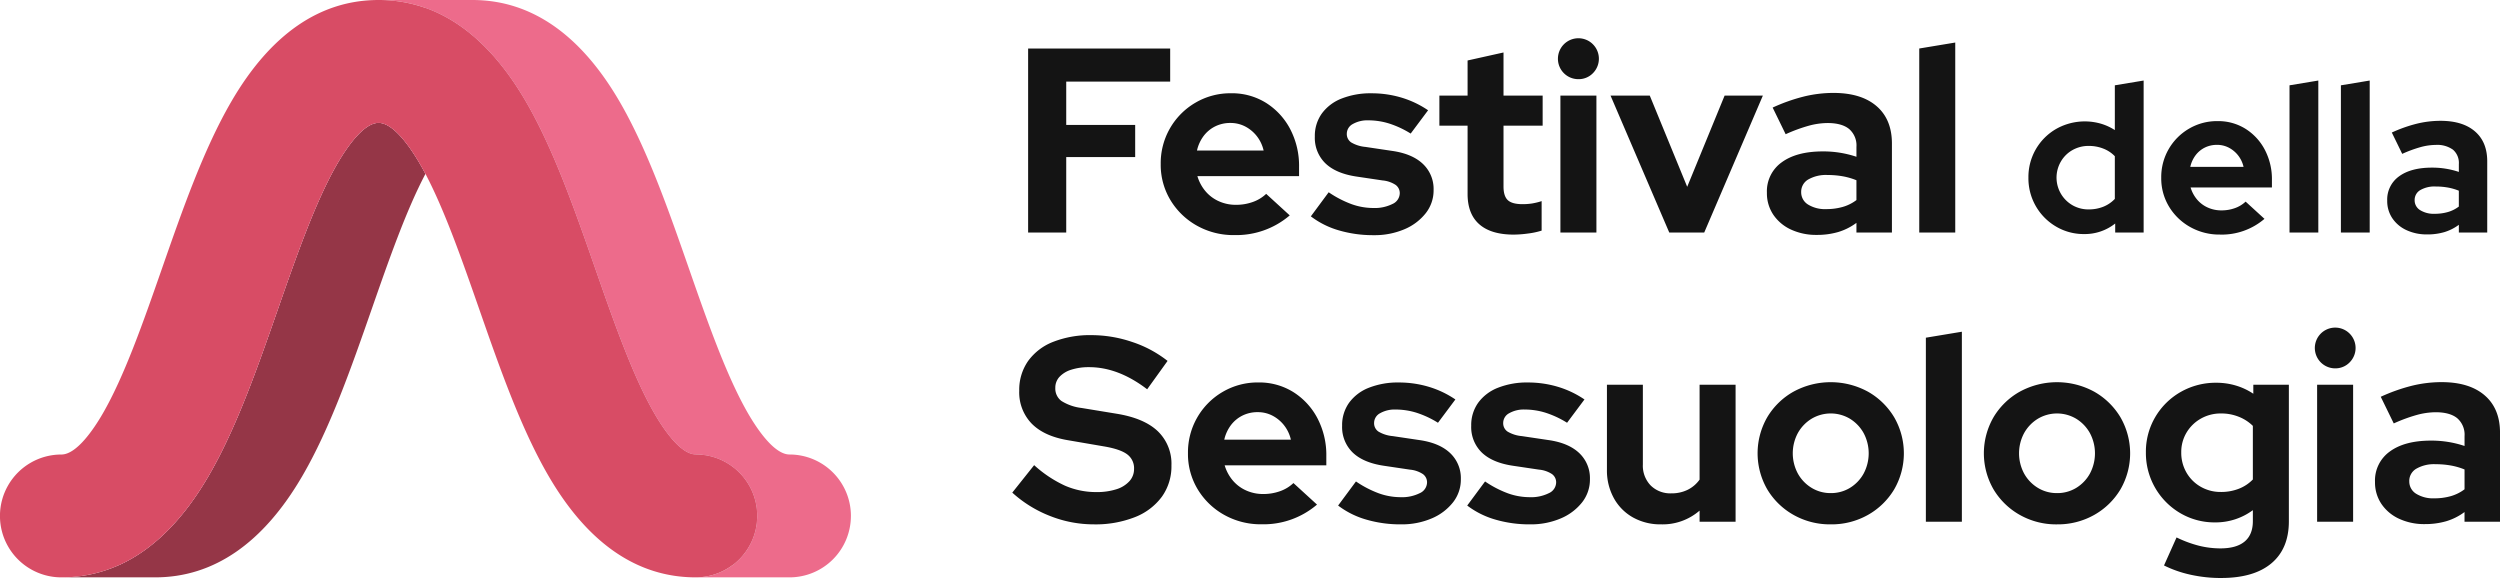
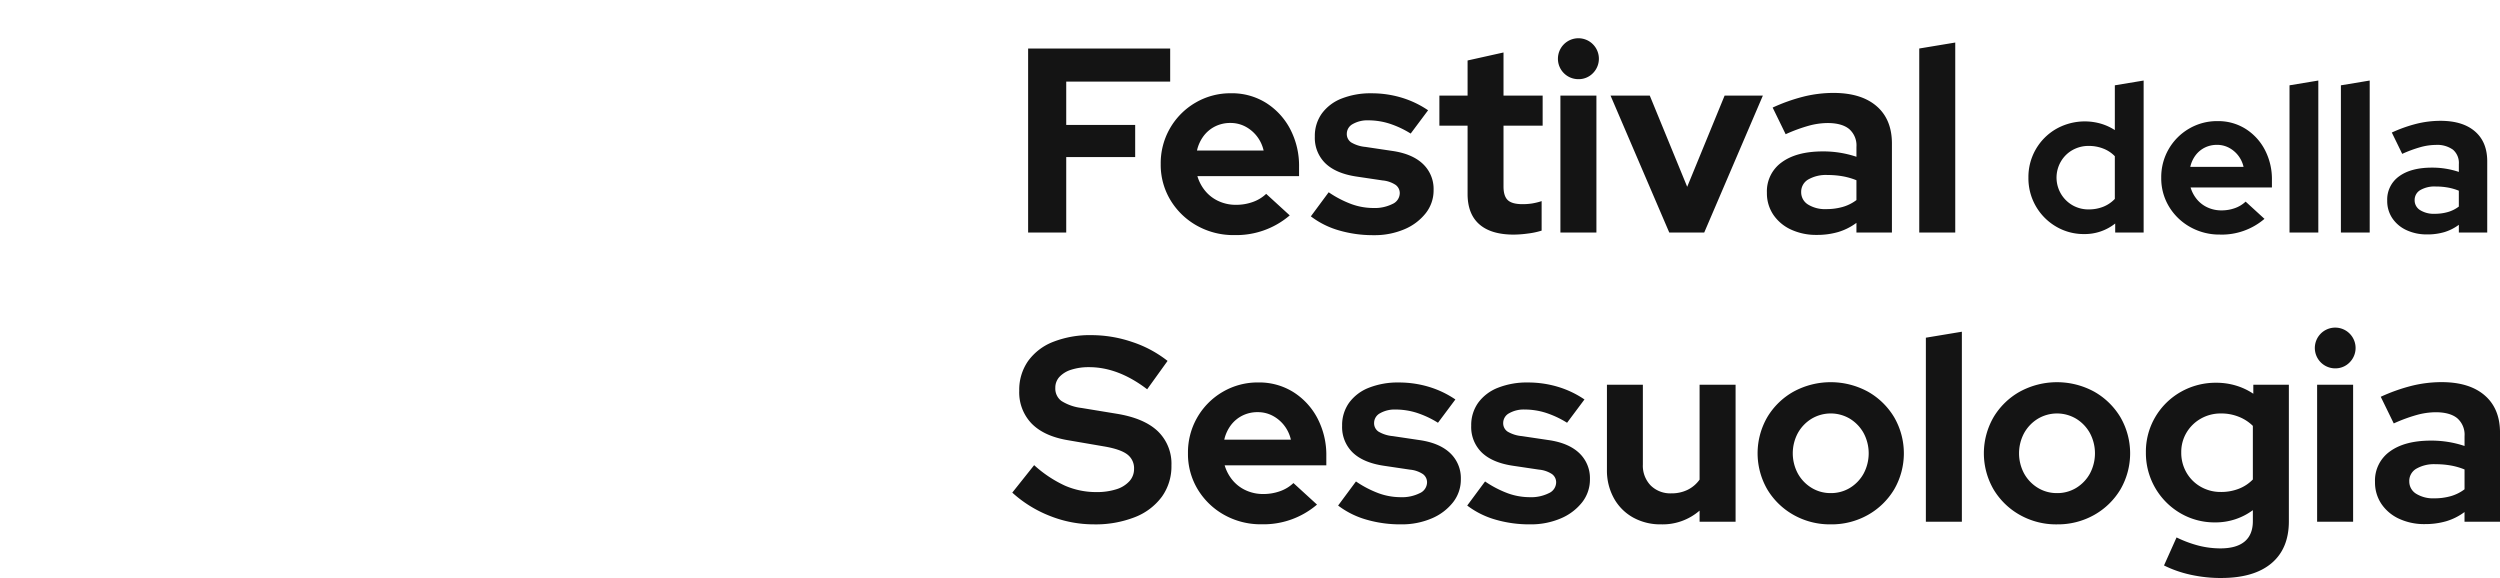
<svg xmlns="http://www.w3.org/2000/svg" width="785.291" height="181.555" viewBox="0 0 785.291 181.555">
  <defs>
    <clipPath id="clip-path">
-       <rect id="Rettangolo_19" data-name="Rettangolo 19" width="267.282" height="181.358" fill="none" />
-     </clipPath>
+       </clipPath>
  </defs>
  <g id="Raggruppa_280" data-name="Raggruppa 280" transform="translate(-492.22 -381.565)">
    <g id="Raggruppa_278" data-name="Raggruppa 278" transform="translate(810.193 393.565)">
      <path id="Tracciato_194" data-name="Tracciato 194" d="M5.291,89.124V31.317H49.913v10.4H17.261V55.333H38.919V65.414H17.261v23.71Zm64.727.8A23.382,23.382,0,0,1,58.3,86.959,22.439,22.439,0,0,1,50,78.942,21.423,21.423,0,0,1,46.94,67.628a21.954,21.954,0,0,1,10.9-19.284,21.67,21.67,0,0,1,11.209-2.968A20.162,20.162,0,0,1,80.035,48.4a21.473,21.473,0,0,1,7.581,8.241,24.85,24.85,0,0,1,2.779,11.87v2.9H58.462a13.145,13.145,0,0,0,2.483,4.668,11.738,11.738,0,0,0,4.192,3.188,12.826,12.826,0,0,0,5.423,1.149,15.4,15.4,0,0,0,5.332-.9,11.794,11.794,0,0,0,4.174-2.542l7.4,6.764a25.807,25.807,0,0,1-17.452,6.183ZM58.332,63.356h20.93a11.407,11.407,0,0,0-2.141-4.521,11.2,11.2,0,0,0-3.65-3.03,9.93,9.93,0,0,0-4.645-1.1,10.577,10.577,0,0,0-4.752,1.061,10.24,10.24,0,0,0-3.626,2.988A12.016,12.016,0,0,0,58.332,63.356ZM113.825,89.95a38.018,38.018,0,0,1-10.95-1.515A26.656,26.656,0,0,1,94.1,84.04L99.7,76.472a32.83,32.83,0,0,0,7.185,3.734,20.256,20.256,0,0,0,6.807,1.209,12.456,12.456,0,0,0,6.054-1.267,3.767,3.767,0,0,0,2.281-3.33,3.183,3.183,0,0,0-1.3-2.658,8.862,8.862,0,0,0-4.079-1.4l-8.248-1.227q-6.43-.966-9.739-4.159a11.132,11.132,0,0,1-3.31-8.395,12.069,12.069,0,0,1,2.188-7.227,13.955,13.955,0,0,1,6.2-4.708,24.794,24.794,0,0,1,9.5-1.657,32.508,32.508,0,0,1,9.214,1.321,30.308,30.308,0,0,1,8.472,4.01l-5.466,7.319a30.028,30.028,0,0,0-6.76-3.155,21.947,21.947,0,0,0-6.5-1,9.262,9.262,0,0,0-4.929,1.161,3.469,3.469,0,0,0-1.875,3.035,3.163,3.163,0,0,0,1.345,2.717,10.586,10.586,0,0,0,4.5,1.432L119.5,63.46q6.372.885,9.763,4.077a10.808,10.808,0,0,1,3.392,8.242,11.556,11.556,0,0,1-2.466,7.268,16.8,16.8,0,0,1-6.7,5.044A23.827,23.827,0,0,1,113.825,89.95Zm44.022-.177q-7.139,0-10.827-3.239T143.333,77V55.552h-8.859V46.1h8.859V35.077l11.285-2.514V46.1h12.293v9.456H154.618V74.667q0,3.008,1.339,4.275t4.607,1.268a19.313,19.313,0,0,0,3.037-.218,20.744,20.744,0,0,0,2.991-.737v9.266a23.789,23.789,0,0,1-4.307.915A34.689,34.689,0,0,1,157.847,89.773Zm14.642-.649V46.1H183.8V89.124Zm5.652-48.178a6.4,6.4,0,0,1-6.43-6.445,6.433,6.433,0,1,1,10.989,4.57A6.21,6.21,0,0,1,178.141,40.946Zm28.544,48.178L188.233,46.1h12.324l11.759,28.661L224.073,46.1h12.018L217.663,89.124Zm46.359.743A18.742,18.742,0,0,1,244.9,88.18a13.463,13.463,0,0,1-5.545-4.672,12.067,12.067,0,0,1-2-6.878,11.182,11.182,0,0,1,4.666-9.574q4.666-3.415,12.914-3.415a32.664,32.664,0,0,1,10.545,1.685V62.238a6.834,6.834,0,0,0-2.306-5.643q-2.306-1.869-6.787-1.869a22.92,22.92,0,0,0-5.857.838,49.561,49.561,0,0,0-7.285,2.678l-4.085-8.37a55.647,55.647,0,0,1,9.765-3.463,39.176,39.176,0,0,1,9.34-1.139q8.732,0,13.546,4.159t4.814,11.745V89.124H265.478V86.081a18.439,18.439,0,0,1-5.739,2.884A23.535,23.535,0,0,1,253.044,89.867ZM248.12,76.4a4.506,4.506,0,0,0,2.134,3.914,10.094,10.094,0,0,0,5.754,1.45,18.562,18.562,0,0,0,5.148-.683,13.084,13.084,0,0,0,4.322-2.157V72.7a21.558,21.558,0,0,0-4.328-1.248,26.982,26.982,0,0,0-4.752-.4,11.131,11.131,0,0,0-6.085,1.421A4.447,4.447,0,0,0,248.12,76.4Zm37.088,12.719V31.317l11.308-1.876V89.124ZM337,89.6a16.993,16.993,0,0,1-8.85-2.372,17.535,17.535,0,0,1-8.649-15.353,17.393,17.393,0,0,1,8.744-15.313,18.283,18.283,0,0,1,13.963-1.648,16.863,16.863,0,0,1,4.437,2.028V42.878l9.047-1.5V89.124h-8.933v-2.84A15.329,15.329,0,0,1,337,89.6Zm1.454-7.744a12.088,12.088,0,0,0,4.576-.844,10.179,10.179,0,0,0,3.614-2.457V65.153a10.06,10.06,0,0,0-3.609-2.391,12.306,12.306,0,0,0-4.581-.844,10.172,10.172,0,0,0-5.11,1.3,9.69,9.69,0,0,0-3.621,3.557,10.022,10.022,0,0,0,3.625,13.776A10.056,10.056,0,0,0,338.459,81.861Zm41.228,7.905a18.706,18.706,0,0,1-9.377-2.374,17.951,17.951,0,0,1-6.64-6.413,17.138,17.138,0,0,1-2.445-9.051A17.563,17.563,0,0,1,369.947,56.5a17.336,17.336,0,0,1,8.967-2.374,16.13,16.13,0,0,1,8.787,2.421,17.179,17.179,0,0,1,6.065,6.593,19.88,19.88,0,0,1,2.223,9.5v2.323H370.443a10.515,10.515,0,0,0,1.986,3.734,9.39,9.39,0,0,0,3.354,2.551,10.261,10.261,0,0,0,4.339.919,12.318,12.318,0,0,0,4.265-.722,9.436,9.436,0,0,0,3.339-2.034l5.922,5.411a20.645,20.645,0,0,1-13.961,4.947Zm-9.348-21.256h16.744a9.126,9.126,0,0,0-1.713-3.617,8.962,8.962,0,0,0-2.92-2.424,7.944,7.944,0,0,0-3.716-.882,8.461,8.461,0,0,0-3.8.849,8.191,8.191,0,0,0-2.9,2.391A9.612,9.612,0,0,0,370.339,68.509Zm31.179,20.614V42.878l9.047-1.5V89.124Zm16.143,0V42.878l9.047-1.5V89.124Zm27.1.595a14.994,14.994,0,0,1-6.516-1.35,10.77,10.77,0,0,1-4.436-3.738,9.653,9.653,0,0,1-1.6-5.5,8.945,8.945,0,0,1,3.733-7.659q3.733-2.732,10.331-2.732a26.131,26.131,0,0,1,8.436,1.348V67.616a5.467,5.467,0,0,0-1.845-4.515,8.467,8.467,0,0,0-5.43-1.5,18.335,18.335,0,0,0-4.685.67,39.652,39.652,0,0,0-5.828,2.142l-3.268-6.7a44.52,44.52,0,0,1,7.812-2.77,31.341,31.341,0,0,1,7.472-.911q6.985,0,10.837,3.327t3.851,9.4V89.124h-8.916V86.69A14.751,14.751,0,0,1,450.116,89,18.828,18.828,0,0,1,444.76,89.718Zm-3.939-10.77a3.6,3.6,0,0,0,1.707,3.131,8.076,8.076,0,0,0,4.6,1.16,14.851,14.851,0,0,0,4.118-.547,10.467,10.467,0,0,0,3.458-1.725V75.986a17.245,17.245,0,0,0-3.463-1,21.583,21.583,0,0,0-3.8-.321,8.9,8.9,0,0,0-4.868,1.137A3.558,3.558,0,0,0,440.821,78.949ZM25.867,180.789a37.181,37.181,0,0,1-13.661-2.619A38.24,38.24,0,0,1,.313,170.821l6.87-8.63a37.873,37.873,0,0,0,9.686,6.446,24.454,24.454,0,0,0,9.837,2.011,20.041,20.041,0,0,0,6.309-.884,9.155,9.155,0,0,0,4.1-2.54,5.648,5.648,0,0,0,1.45-3.837,5.411,5.411,0,0,0-2.181-4.61q-2.181-1.626-7.334-2.488l-11.472-1.97q-7.395-1.286-11.241-5.251A14.108,14.108,0,0,1,2.5,138.816a15.752,15.752,0,0,1,2.766-9.309,17.514,17.514,0,0,1,7.881-6.041,31.557,31.557,0,0,1,12.089-2.112,39.7,39.7,0,0,1,12.695,2.13,36.211,36.211,0,0,1,11.161,5.965l-6.41,8.912q-9.083-6.948-18.225-6.948a17.722,17.722,0,0,0-5.643.808,8.44,8.44,0,0,0-3.691,2.252,4.982,4.982,0,0,0-1.291,3.436,4.837,4.837,0,0,0,1.928,4.126,15.194,15.194,0,0,0,6.314,2.193l10.916,1.794q8.67,1.392,12.994,5.474a14.153,14.153,0,0,1,4.324,10.8,16.342,16.342,0,0,1-2.985,9.787,19.129,19.129,0,0,1-8.483,6.436A33.759,33.759,0,0,1,25.867,180.789Zm52.714-.023A23.382,23.382,0,0,1,66.86,177.8a22.439,22.439,0,0,1-8.3-8.017A21.423,21.423,0,0,1,55.5,158.467a21.954,21.954,0,0,1,10.9-19.284,21.67,21.67,0,0,1,11.209-2.968A20.162,20.162,0,0,1,88.6,139.242a21.473,21.473,0,0,1,7.581,8.241,24.849,24.849,0,0,1,2.779,11.87v2.9H67.027a13.146,13.146,0,0,0,2.483,4.668,11.738,11.738,0,0,0,4.192,3.188,12.825,12.825,0,0,0,5.423,1.149,15.4,15.4,0,0,0,5.332-.9,11.794,11.794,0,0,0,4.174-2.542l7.4,6.764a25.807,25.807,0,0,1-17.452,6.183ZM66.9,154.195h20.93a11.407,11.407,0,0,0-2.141-4.521,11.2,11.2,0,0,0-3.65-3.03,9.93,9.93,0,0,0-4.645-1.1,10.577,10.577,0,0,0-4.752,1.061,10.24,10.24,0,0,0-3.626,2.988A12.016,12.016,0,0,0,66.9,154.195Zm55.493,26.594a38.017,38.017,0,0,1-10.95-1.516,26.657,26.657,0,0,1-8.778-4.394l5.606-7.568a32.831,32.831,0,0,0,7.185,3.734,20.256,20.256,0,0,0,6.807,1.209,12.456,12.456,0,0,0,6.054-1.267,3.767,3.767,0,0,0,2.281-3.33A3.183,3.183,0,0,0,129.3,165a8.861,8.861,0,0,0-4.079-1.4l-8.248-1.227q-6.43-.966-9.739-4.159a11.132,11.132,0,0,1-3.31-8.395,12.069,12.069,0,0,1,2.188-7.227,13.955,13.955,0,0,1,6.2-4.708,24.793,24.793,0,0,1,9.5-1.657,32.507,32.507,0,0,1,9.214,1.321,30.308,30.308,0,0,1,8.472,4.01l-5.466,7.319a30.028,30.028,0,0,0-6.76-3.155,21.946,21.946,0,0,0-6.5-1,9.262,9.262,0,0,0-4.929,1.161,3.469,3.469,0,0,0-1.875,3.035,3.163,3.163,0,0,0,1.345,2.717,10.586,10.586,0,0,0,4.5,1.432l8.248,1.227q6.372.885,9.763,4.077a10.808,10.808,0,0,1,3.392,8.242,11.556,11.556,0,0,1-2.466,7.268,16.8,16.8,0,0,1-6.7,5.044A23.827,23.827,0,0,1,122.39,180.789Zm40.552,0a38.017,38.017,0,0,1-10.95-1.516,26.656,26.656,0,0,1-8.778-4.394l5.606-7.568a32.831,32.831,0,0,0,7.185,3.734,20.256,20.256,0,0,0,6.807,1.209,12.456,12.456,0,0,0,6.054-1.267,3.767,3.767,0,0,0,2.281-3.33,3.183,3.183,0,0,0-1.3-2.658,8.861,8.861,0,0,0-4.079-1.4l-8.248-1.227q-6.43-.966-9.739-4.159a11.132,11.132,0,0,1-3.31-8.395,12.069,12.069,0,0,1,2.188-7.227,13.955,13.955,0,0,1,6.2-4.708,24.793,24.793,0,0,1,9.5-1.657,32.508,32.508,0,0,1,9.214,1.321,30.308,30.308,0,0,1,8.472,4.01l-5.466,7.319a30.028,30.028,0,0,0-6.76-3.155,21.946,21.946,0,0,0-6.5-1,9.262,9.262,0,0,0-4.929,1.161,3.469,3.469,0,0,0-1.875,3.035,3.163,3.163,0,0,0,1.344,2.717,10.586,10.586,0,0,0,4.5,1.432l8.248,1.227q6.372.885,9.763,4.077a10.808,10.808,0,0,1,3.392,8.242,11.556,11.556,0,0,1-2.466,7.268,16.8,16.8,0,0,1-6.7,5.044A23.827,23.827,0,0,1,162.942,180.789Zm41.187,0a17.659,17.659,0,0,1-8.843-2.171,15.5,15.5,0,0,1-6.012-6.063,17.978,17.978,0,0,1-2.171-8.909v-26.71H198.39v25.058a8.924,8.924,0,0,0,2.459,6.585,8.772,8.772,0,0,0,6.506,2.47,11.3,11.3,0,0,0,5.135-1.132,10.008,10.008,0,0,0,3.718-3.183v-29.8h11.308v43.027H216.208v-3.49A17.694,17.694,0,0,1,204.129,180.789Zm53.272,0a23.2,23.2,0,0,1-11.671-2.964,22.368,22.368,0,0,1-8.259-8.017,22.667,22.667,0,0,1-.011-22.67,22.275,22.275,0,0,1,8.257-8.035,24.442,24.442,0,0,1,23.354,0,22.442,22.442,0,0,1,8.252,8.035,22.619,22.619,0,0,1,.005,22.67,22.382,22.382,0,0,1-8.249,8.017A23.185,23.185,0,0,1,257.4,180.789Zm0-9.822a11.342,11.342,0,0,0,6.083-1.666,12.063,12.063,0,0,0,4.269-4.5,13.518,13.518,0,0,0-.014-12.676,12.205,12.205,0,0,0-4.292-4.5,11.753,11.753,0,0,0-12.083,0,12.216,12.216,0,0,0-4.3,4.5,13.469,13.469,0,0,0-.006,12.676,12.1,12.1,0,0,0,4.295,4.5A11.328,11.328,0,0,0,257.4,170.967Zm29.883,9V122.156l11.308-1.876v59.683Zm41.193.826a23.2,23.2,0,0,1-11.671-2.964,22.367,22.367,0,0,1-8.259-8.017,22.667,22.667,0,0,1-.011-22.67,22.275,22.275,0,0,1,8.257-8.035,24.442,24.442,0,0,1,23.354,0,22.441,22.441,0,0,1,8.252,8.035,22.619,22.619,0,0,1,.005,22.67,22.383,22.383,0,0,1-8.249,8.017A23.186,23.186,0,0,1,328.476,180.789Zm0-9.822a11.342,11.342,0,0,0,6.083-1.666,12.064,12.064,0,0,0,4.269-4.5,13.518,13.518,0,0,0-.013-12.676,12.206,12.206,0,0,0-4.292-4.5,11.753,11.753,0,0,0-12.083,0,12.216,12.216,0,0,0-4.3,4.5,13.469,13.469,0,0,0-.006,12.676,12.1,12.1,0,0,0,4.295,4.5A11.328,11.328,0,0,0,328.474,170.967Zm51.569,26.668a43.911,43.911,0,0,1-9.6-1.026,36.2,36.2,0,0,1-8.359-2.913l3.942-8.806a36.236,36.236,0,0,0,6.984,2.595,27.8,27.8,0,0,0,6.784.849q5.036,0,7.619-2.158T390,179.749V176.33a19.633,19.633,0,0,1-11.831,3.844,21.183,21.183,0,0,1-11-2.926A21.863,21.863,0,0,1,356.4,158.183a21.4,21.4,0,0,1,2.944-11.1,21.669,21.669,0,0,1,7.976-7.875,22.142,22.142,0,0,1,11.25-2.9,21.2,21.2,0,0,1,6.1.884,20.07,20.07,0,0,1,5.474,2.57v-2.83h11.166v42.907q0,8.578-5.481,13.185T380.043,197.635Zm-.081-27.022A15.227,15.227,0,0,0,385.6,169.6,12.271,12.271,0,0,0,390,166.687v-16.83A13.194,13.194,0,0,0,385.593,147a14.706,14.706,0,0,0-5.572-1.043,12.59,12.59,0,0,0-6.363,1.621,12.212,12.212,0,0,0-4.493,4.387,11.866,11.866,0,0,0-1.657,6.22,12.4,12.4,0,0,0,1.639,6.339,12.024,12.024,0,0,0,4.476,4.457A12.474,12.474,0,0,0,379.962,170.613Zm30.215,9.35V136.936h11.308v43.027Zm5.652-48.178a6.4,6.4,0,1,1,4.559-1.875A6.2,6.2,0,0,1,415.828,131.785Zm28.224,48.921a18.742,18.742,0,0,1-8.145-1.687,13.464,13.464,0,0,1-5.545-4.672,12.067,12.067,0,0,1-2-6.878,11.182,11.182,0,0,1,4.666-9.574q4.666-3.415,12.914-3.415a32.665,32.665,0,0,1,10.545,1.685v-3.086a6.834,6.834,0,0,0-2.306-5.643q-2.306-1.869-6.787-1.869a22.919,22.919,0,0,0-5.857.838,49.56,49.56,0,0,0-7.285,2.678l-4.085-8.37a55.647,55.647,0,0,1,9.765-3.463,39.177,39.177,0,0,1,9.34-1.139q8.732,0,13.546,4.159t4.814,11.745v27.948H456.485V176.92a18.441,18.441,0,0,1-5.739,2.884A23.535,23.535,0,0,1,444.052,180.706Zm-4.924-13.462a4.506,4.506,0,0,0,2.134,3.914,10.094,10.094,0,0,0,5.754,1.45,18.563,18.563,0,0,0,5.148-.683,13.084,13.084,0,0,0,4.322-2.157v-6.227a21.559,21.559,0,0,0-4.328-1.248,26.979,26.979,0,0,0-4.752-.4,11.131,11.131,0,0,0-6.085,1.421A4.448,4.448,0,0,0,439.128,167.244Z" transform="translate(-0.313 -28.08)" fill="#141414" />
    </g>
    <g id="Raggruppa_279" data-name="Raggruppa 279" transform="translate(492.22 381.565)">
      <g id="Raggruppa_46" data-name="Raggruppa 46" transform="translate(0)" clip-path="url(#clip-path)">
        <path id="Tracciato_67" data-name="Tracciato 67" d="M271.637,162.065a19.288,19.288,0,0,1-19.293,19.293H222.892a19.293,19.293,0,1,0,0-38.587c-4.794,0-10.139-7.959-12.9-12.7-6.849-11.788-12.878-29.046-18.7-45.735-6.425-18.406-13.062-37.439-21.773-52.42C160.651,16.65,150.088,6.811,138,2.5A43.831,43.831,0,0,0,123.27,0h29.461c18.377,0,33.937,10.737,46.246,31.911,8.711,14.981,15.358,34.014,21.773,52.42,5.827,16.689,11.846,33.947,18.7,45.735,2.769,4.746,8.113,12.7,12.9,12.7a19.294,19.294,0,0,1,19.293,19.293" transform="translate(-4.355 0)" fill="#ed6b8b" />
        <path id="Tracciato_68" data-name="Tracciato 68" d="M134.352,56.023C128.246,67.6,122.786,83.266,117.49,98.449c-6.425,18.406-13.062,37.439-21.782,52.42-12.3,21.175-27.869,31.9-46.246,31.9H20a43.466,43.466,0,0,0,17.962-3.8c10.746-4.823,20.22-14.21,28.294-28.1,8.711-14.981,15.348-34.014,21.773-52.42,5.827-16.689,11.846-33.947,18.7-45.735C109.493,47.968,114.837,40,119.622,40s10.139,7.968,12.9,12.714c.617,1.061,1.225,2.161,1.833,3.309" transform="translate(-0.707 -1.413)" fill="#953647" />
        <path id="Tracciato_69" data-name="Tracciato 69" d="M238.909,162.156a19.277,19.277,0,0,1-7.795,15.493c-10.746-4.823-20.22-14.21-28.294-28.1-8.721-14.981-15.358-34.014-21.773-52.42-5.827-16.689-11.846-33.947-18.7-45.735-2.759-4.746-8.1-12.714-12.888-12.714s-10.139,7.968-12.9,12.714c-.617,1.061-1.225,2.161-1.833,3.309-.608-1.148-1.216-2.248-1.833-3.309-2.759-4.746-8.1-12.714-12.9-12.714s-10.129,7.968-12.9,12.714c-6.849,11.788-12.869,29.046-18.7,45.735-6.425,18.406-13.062,37.439-21.773,52.42-8.074,13.891-17.547,23.278-28.294,28.1a19.294,19.294,0,0,1,11.5-34.786c4.785,0,10.129-7.959,12.9-12.7,6.849-11.788,12.869-29.046,18.7-45.735C87.842,66.017,94.488,46.984,103.2,32c8.875-15.261,19.438-25.1,31.525-29.413C146.812,6.9,157.375,16.742,166.25,32c8.711,14.981,15.348,34.014,21.773,52.42,5.817,16.689,11.846,33.947,18.7,45.735,2.759,4.746,8.1,12.7,12.9,12.7a19.3,19.3,0,0,1,19.293,19.293" transform="translate(-1.079 -0.091)" fill="#e58fad" />
        <path id="Tracciato_70" data-name="Tracciato 70" d="M237.83,162.065a19.293,19.293,0,0,1-19.293,19.293c-18.387,0-33.947-10.727-46.256-31.9-8.711-14.981-15.348-34.014-21.773-52.42-5.3-15.184-10.766-30.85-16.862-42.426-.608-1.148-1.215-2.248-1.833-3.309-2.759-4.746-8.1-12.714-12.9-12.714s-10.129,7.968-12.9,12.714c-6.849,11.788-12.869,29.046-18.7,45.735-6.425,18.406-13.062,37.439-21.773,52.42-8.074,13.891-17.547,23.278-28.294,28.1a43.466,43.466,0,0,1-17.962,3.8,19.293,19.293,0,1,1,0-38.587c4.794,0,10.139-7.959,12.9-12.7,6.859-11.788,12.878-29.046,18.7-45.735,6.425-18.406,13.062-37.439,21.773-52.42C84.968,10.737,100.538,0,118.915,0a43.831,43.831,0,0,1,14.731,2.5c12.087,4.312,22.65,14.152,31.525,29.413,8.711,14.981,15.348,34.014,21.773,52.42,5.817,16.689,11.846,33.947,18.7,45.735,2.759,4.746,8.1,12.7,12.9,12.7a19.3,19.3,0,0,1,19.293,19.293" transform="translate(0 0)" fill="#d84c65" />
      </g>
    </g>
  </g>
</svg>